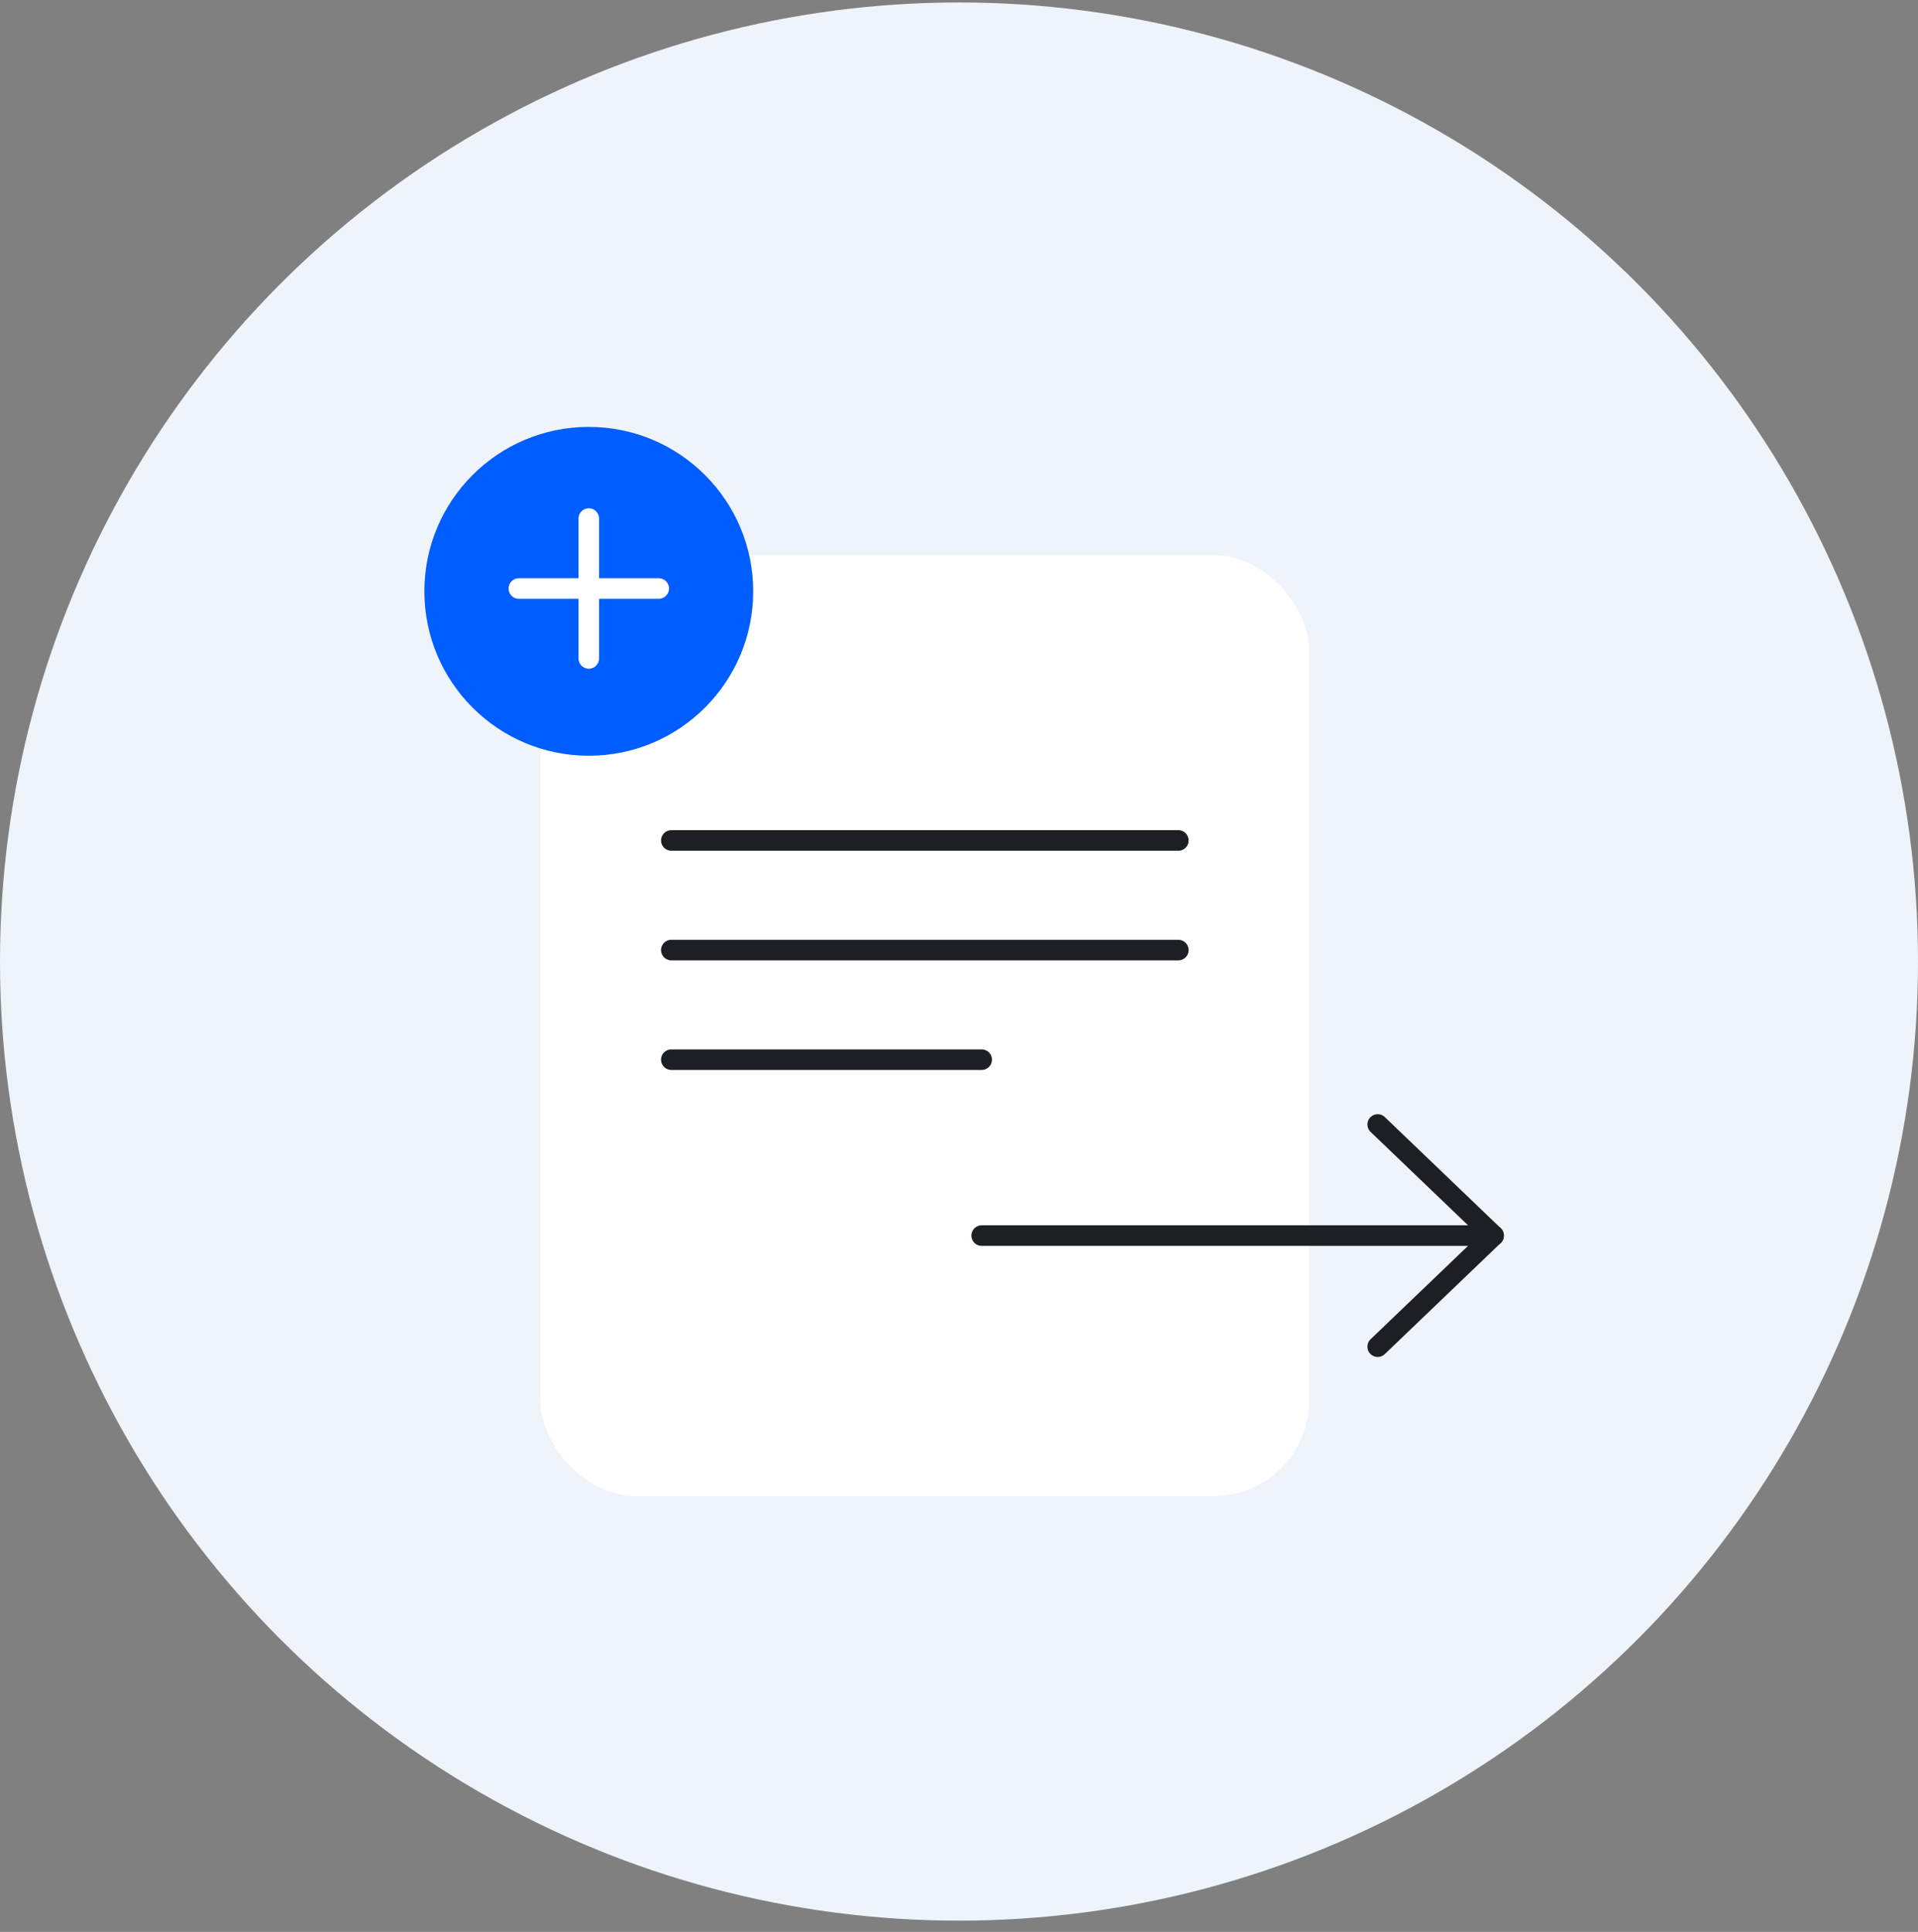
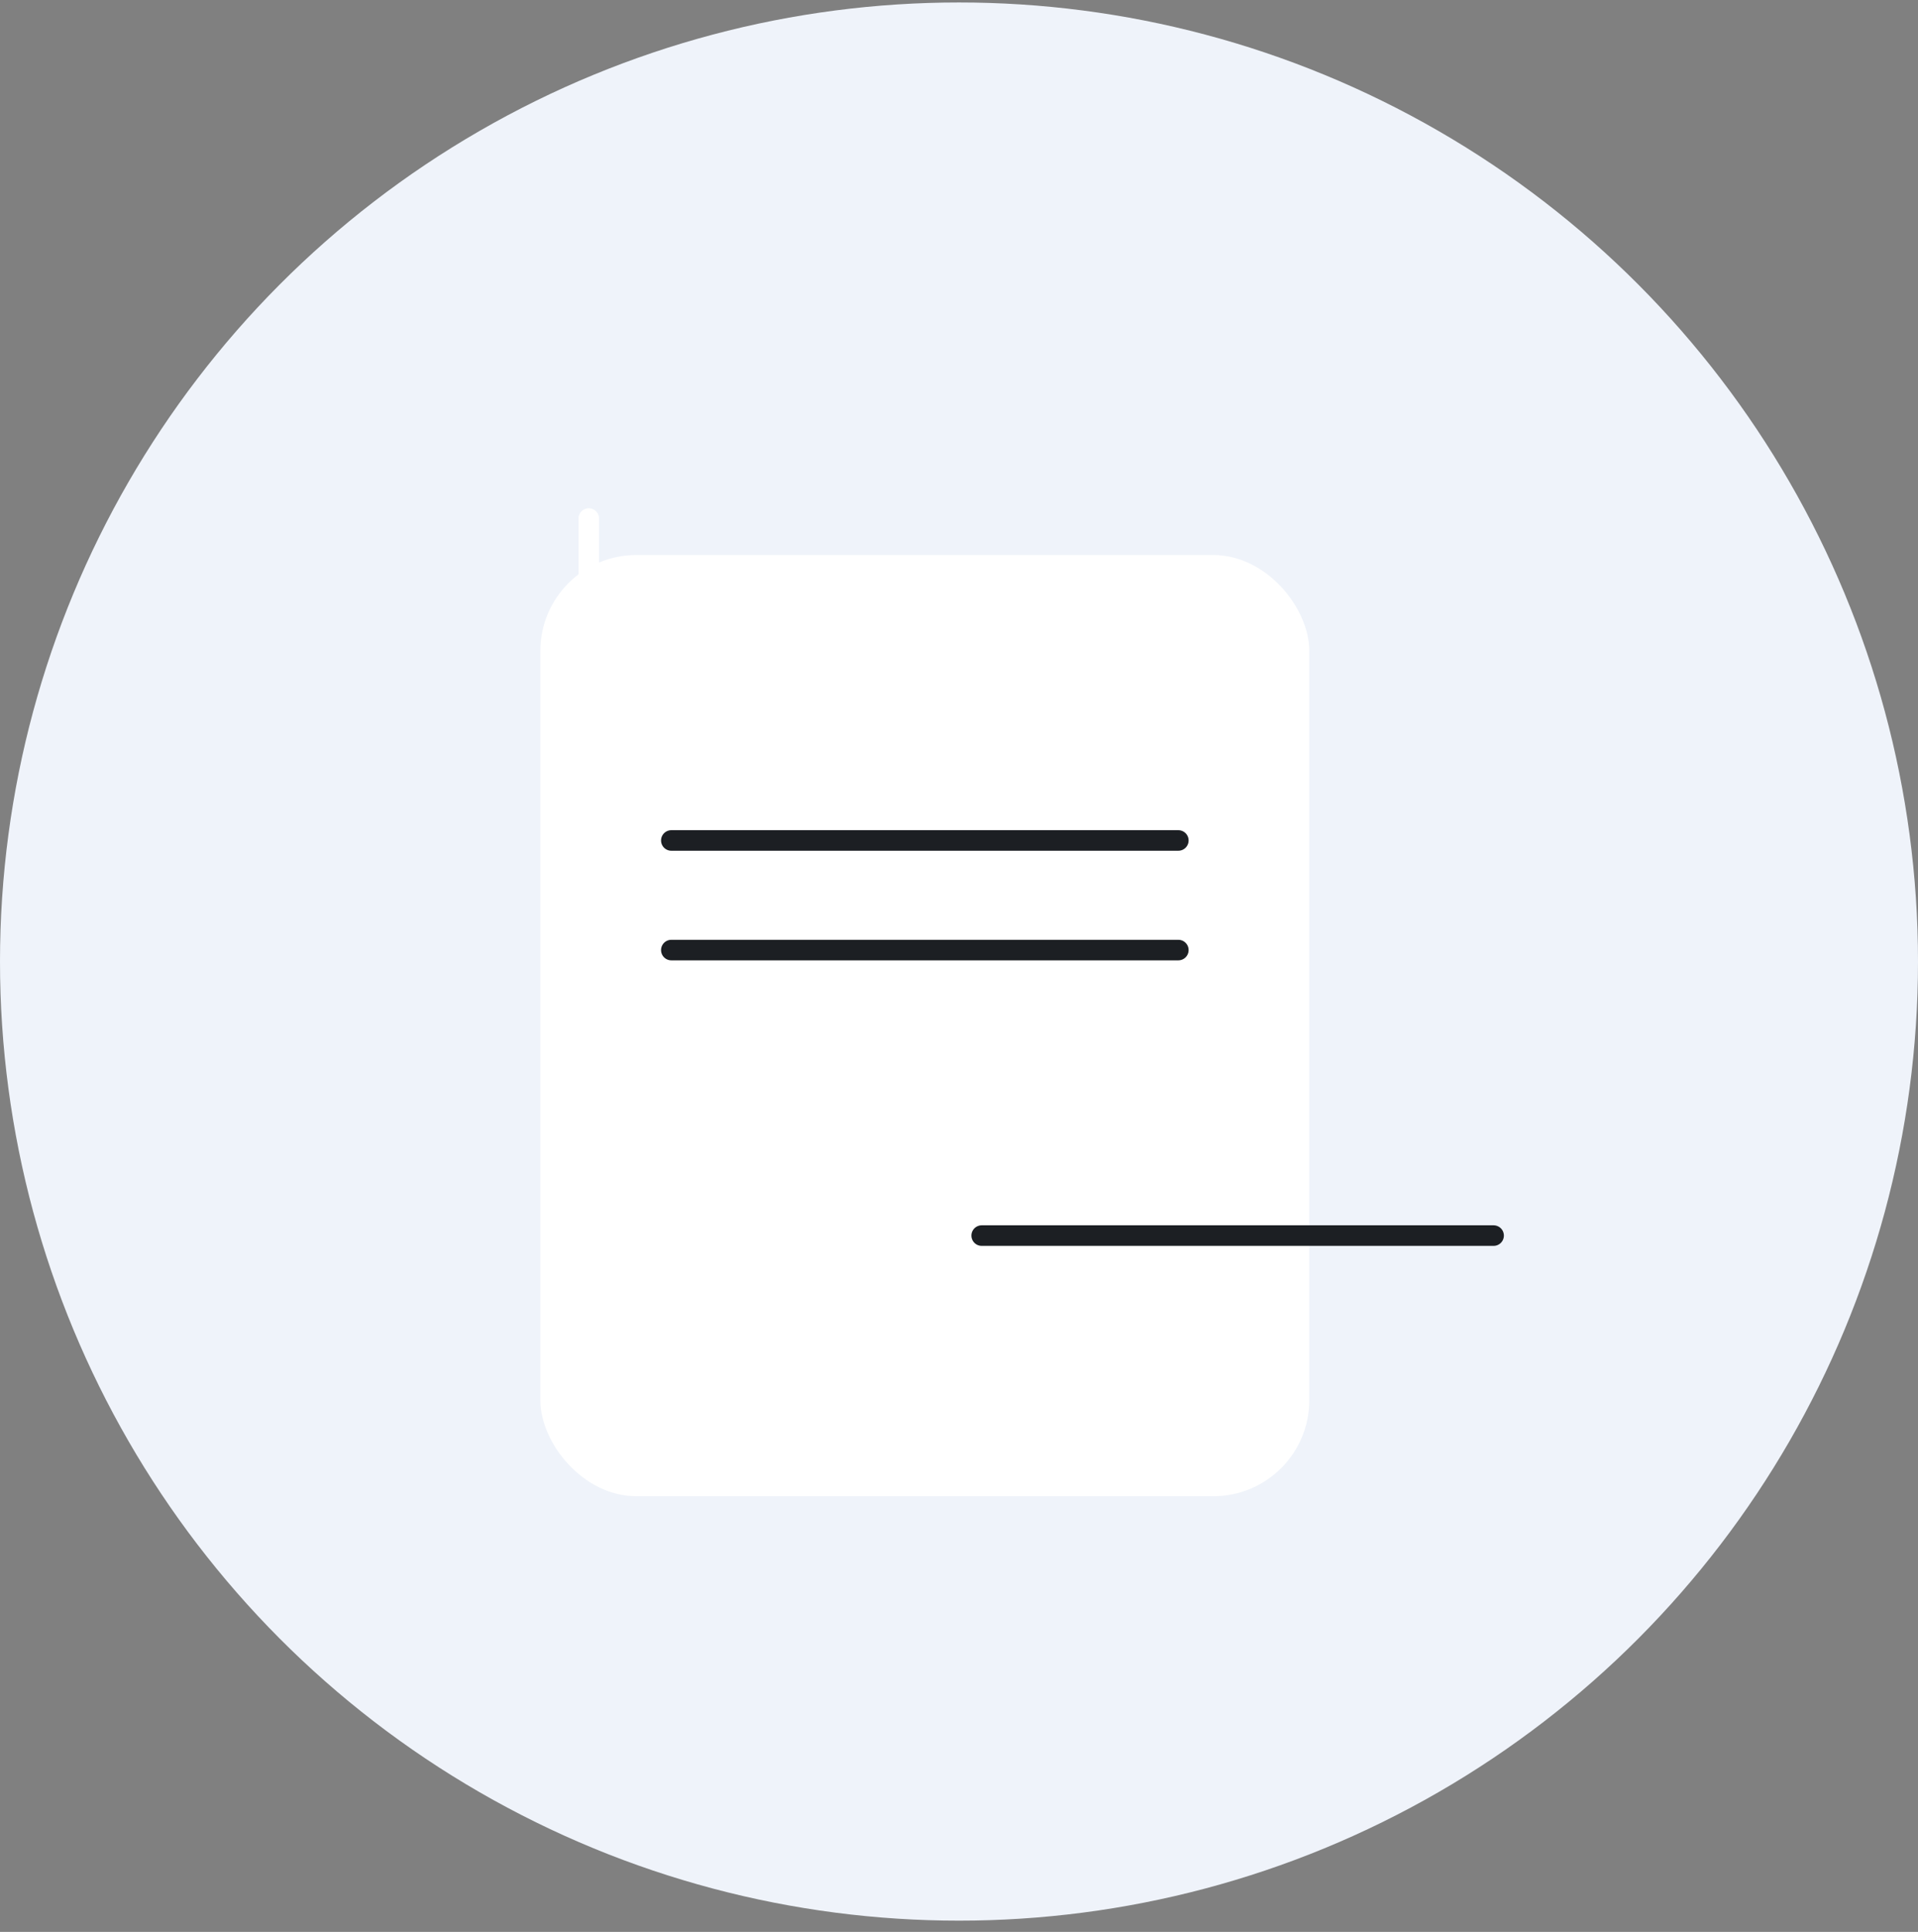
<svg xmlns="http://www.w3.org/2000/svg" width="140" height="141" viewBox="0 0 140 141" fill="none">
  <rect x="0" y="0" width="140" height="141" fill="#808080" stroke="none" />
  <circle cx="70" cy="70.18" r="70" fill="#EFF3FA" />
  <rect x="39.443" y="40.509" width="56.125" height="68.692" rx="7" fill="white" />
  <path d="M86.009 61.342H49.002" stroke="#1C1F23" stroke-width="1.5" stroke-linecap="round" />
  <path d="M86.009 69.342H49.002" stroke="#1C1F23" stroke-width="1.5" stroke-linecap="round" />
-   <path d="M71.655 77.342H49.002" stroke="#1C1F23" stroke-width="1.5" stroke-linecap="round" />
-   <path d="M100.562 82.071L109.022 90.18L100.562 98.288" stroke="#1C1F23" stroke-width="1.5" stroke-linecap="round" stroke-linejoin="round" />
  <path d="M109.022 90.18L71.655 90.18" stroke="#1C1F23" stroke-width="1.5" stroke-linecap="round" stroke-linejoin="round" />
-   <circle cx="42.977" cy="43.158" r="12" fill="#005DFF" />
  <path d="M42.977 37.848V48.058" stroke="white" stroke-width="1.5" stroke-linecap="round" stroke-linejoin="round" />
-   <path d="M37.872 42.953H48.082" stroke="white" stroke-width="1.5" stroke-linecap="round" stroke-linejoin="round" />
</svg>